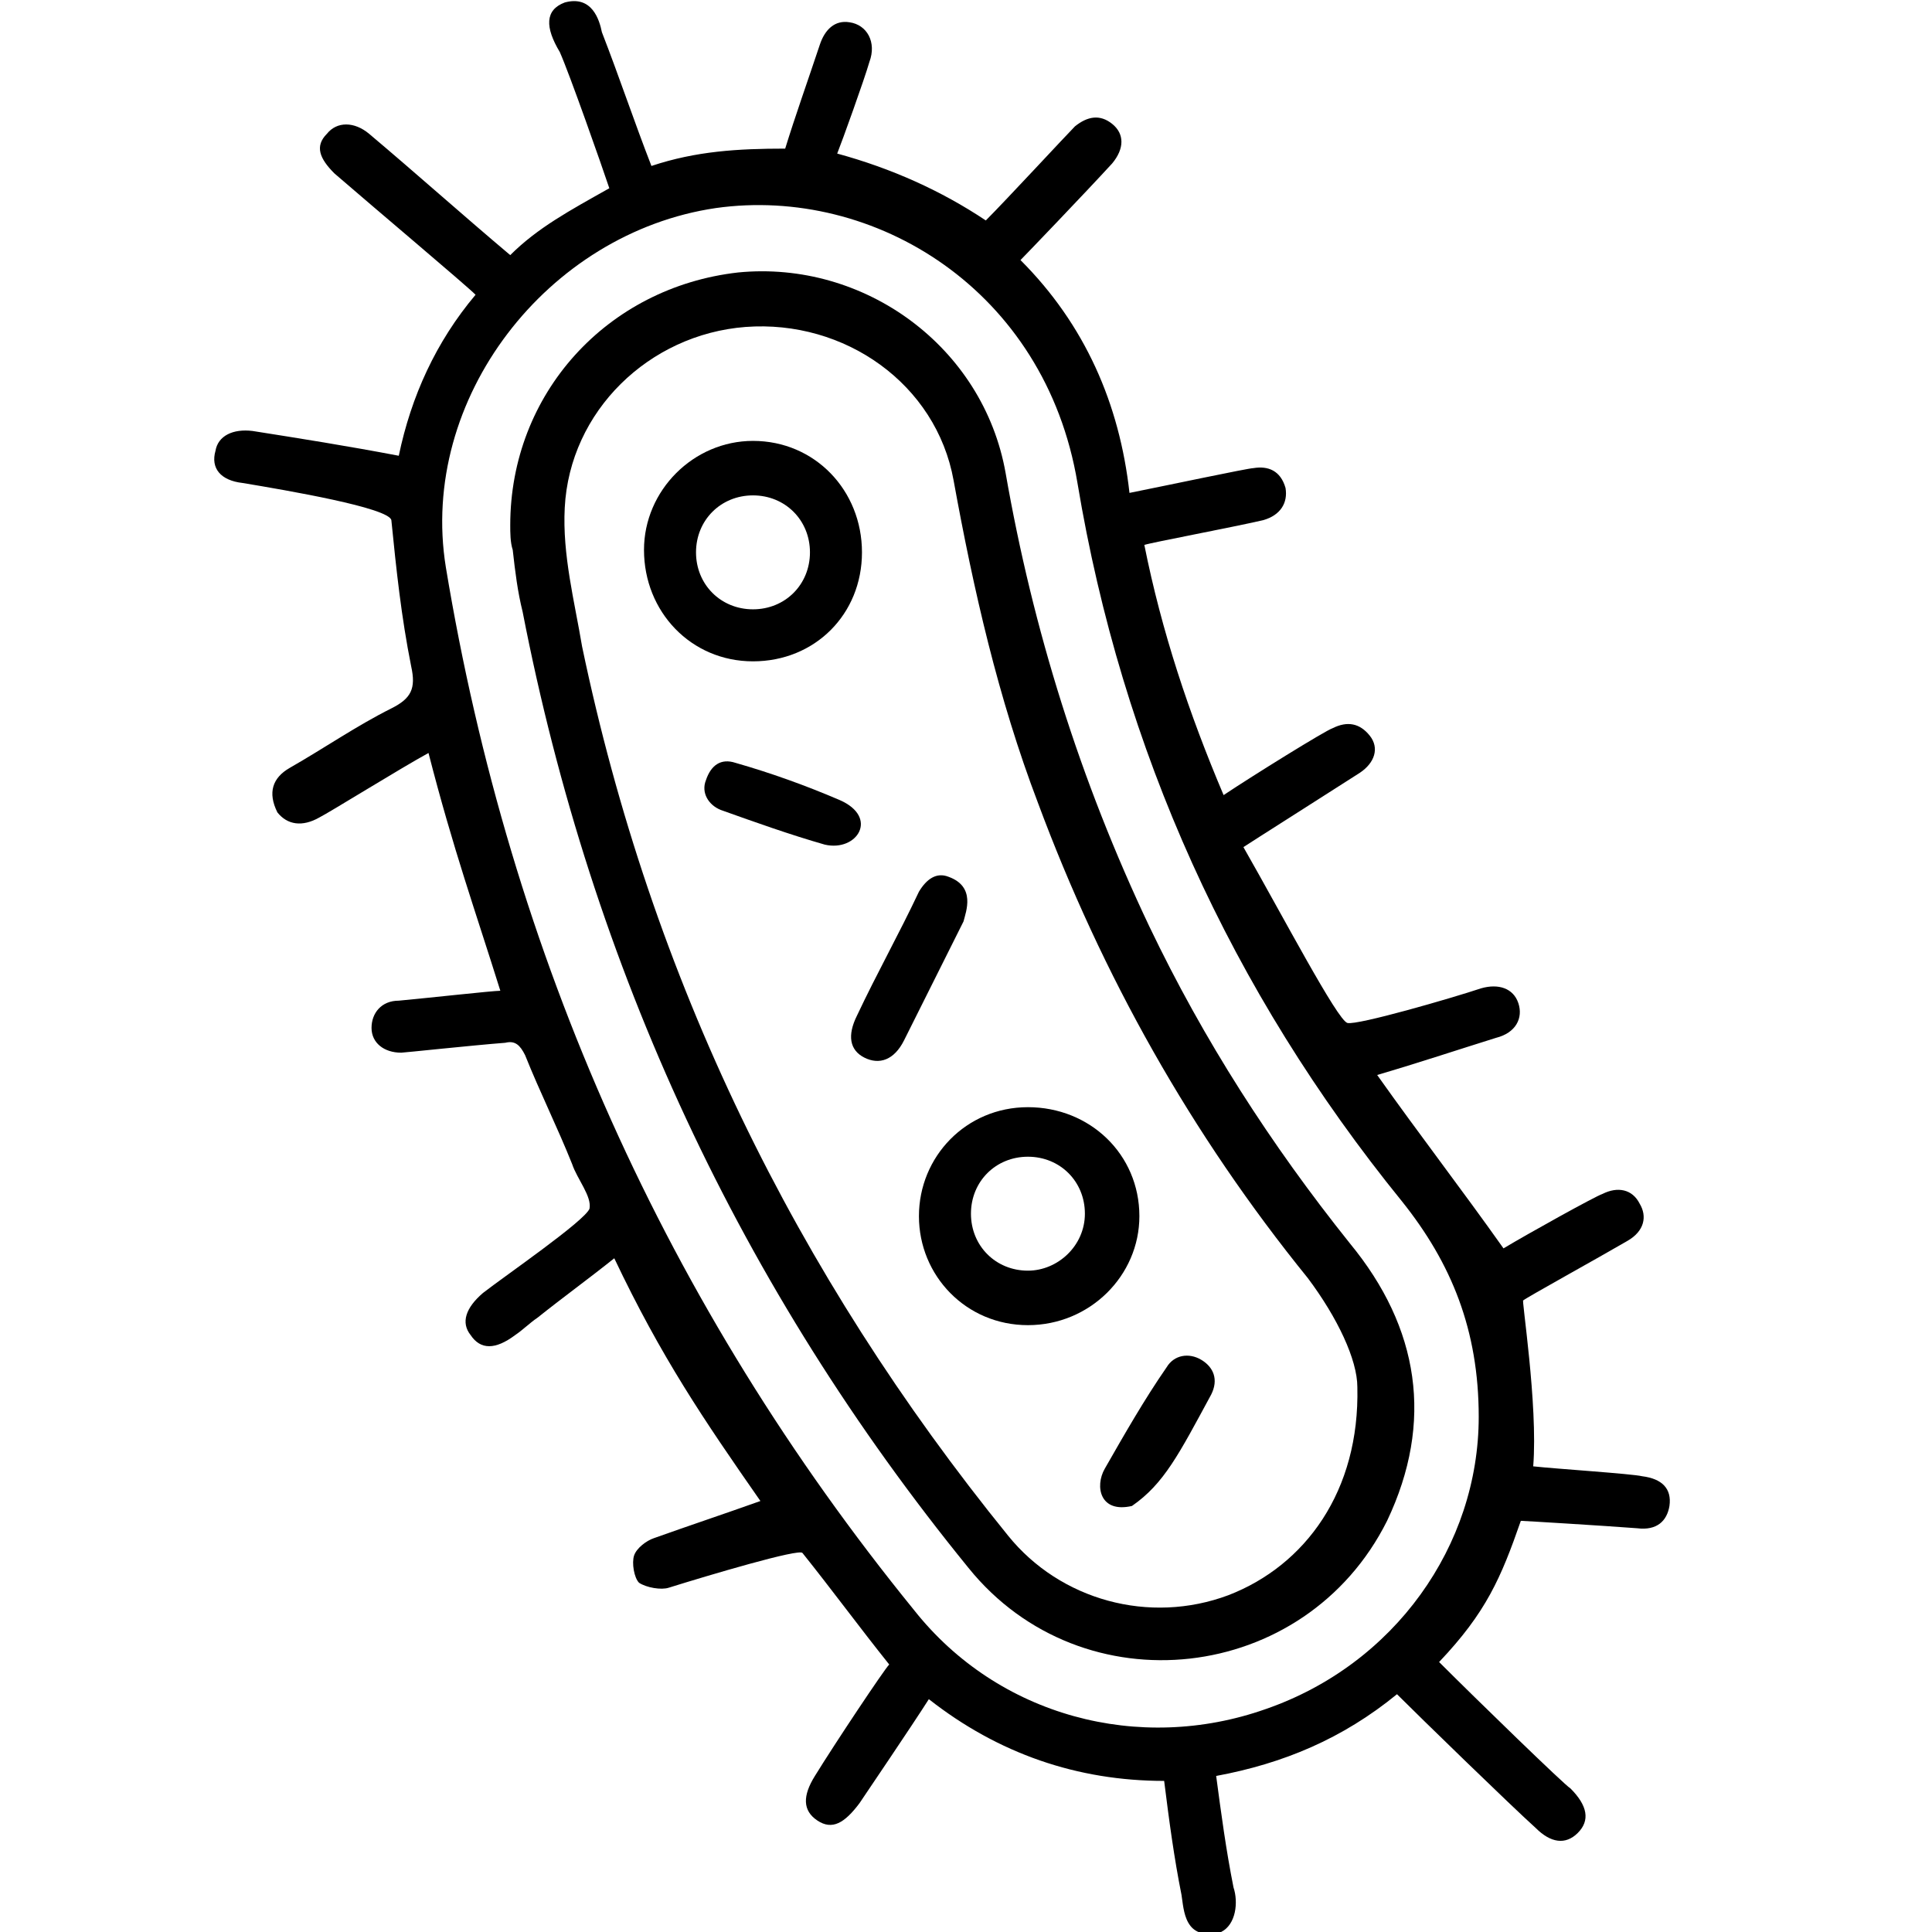
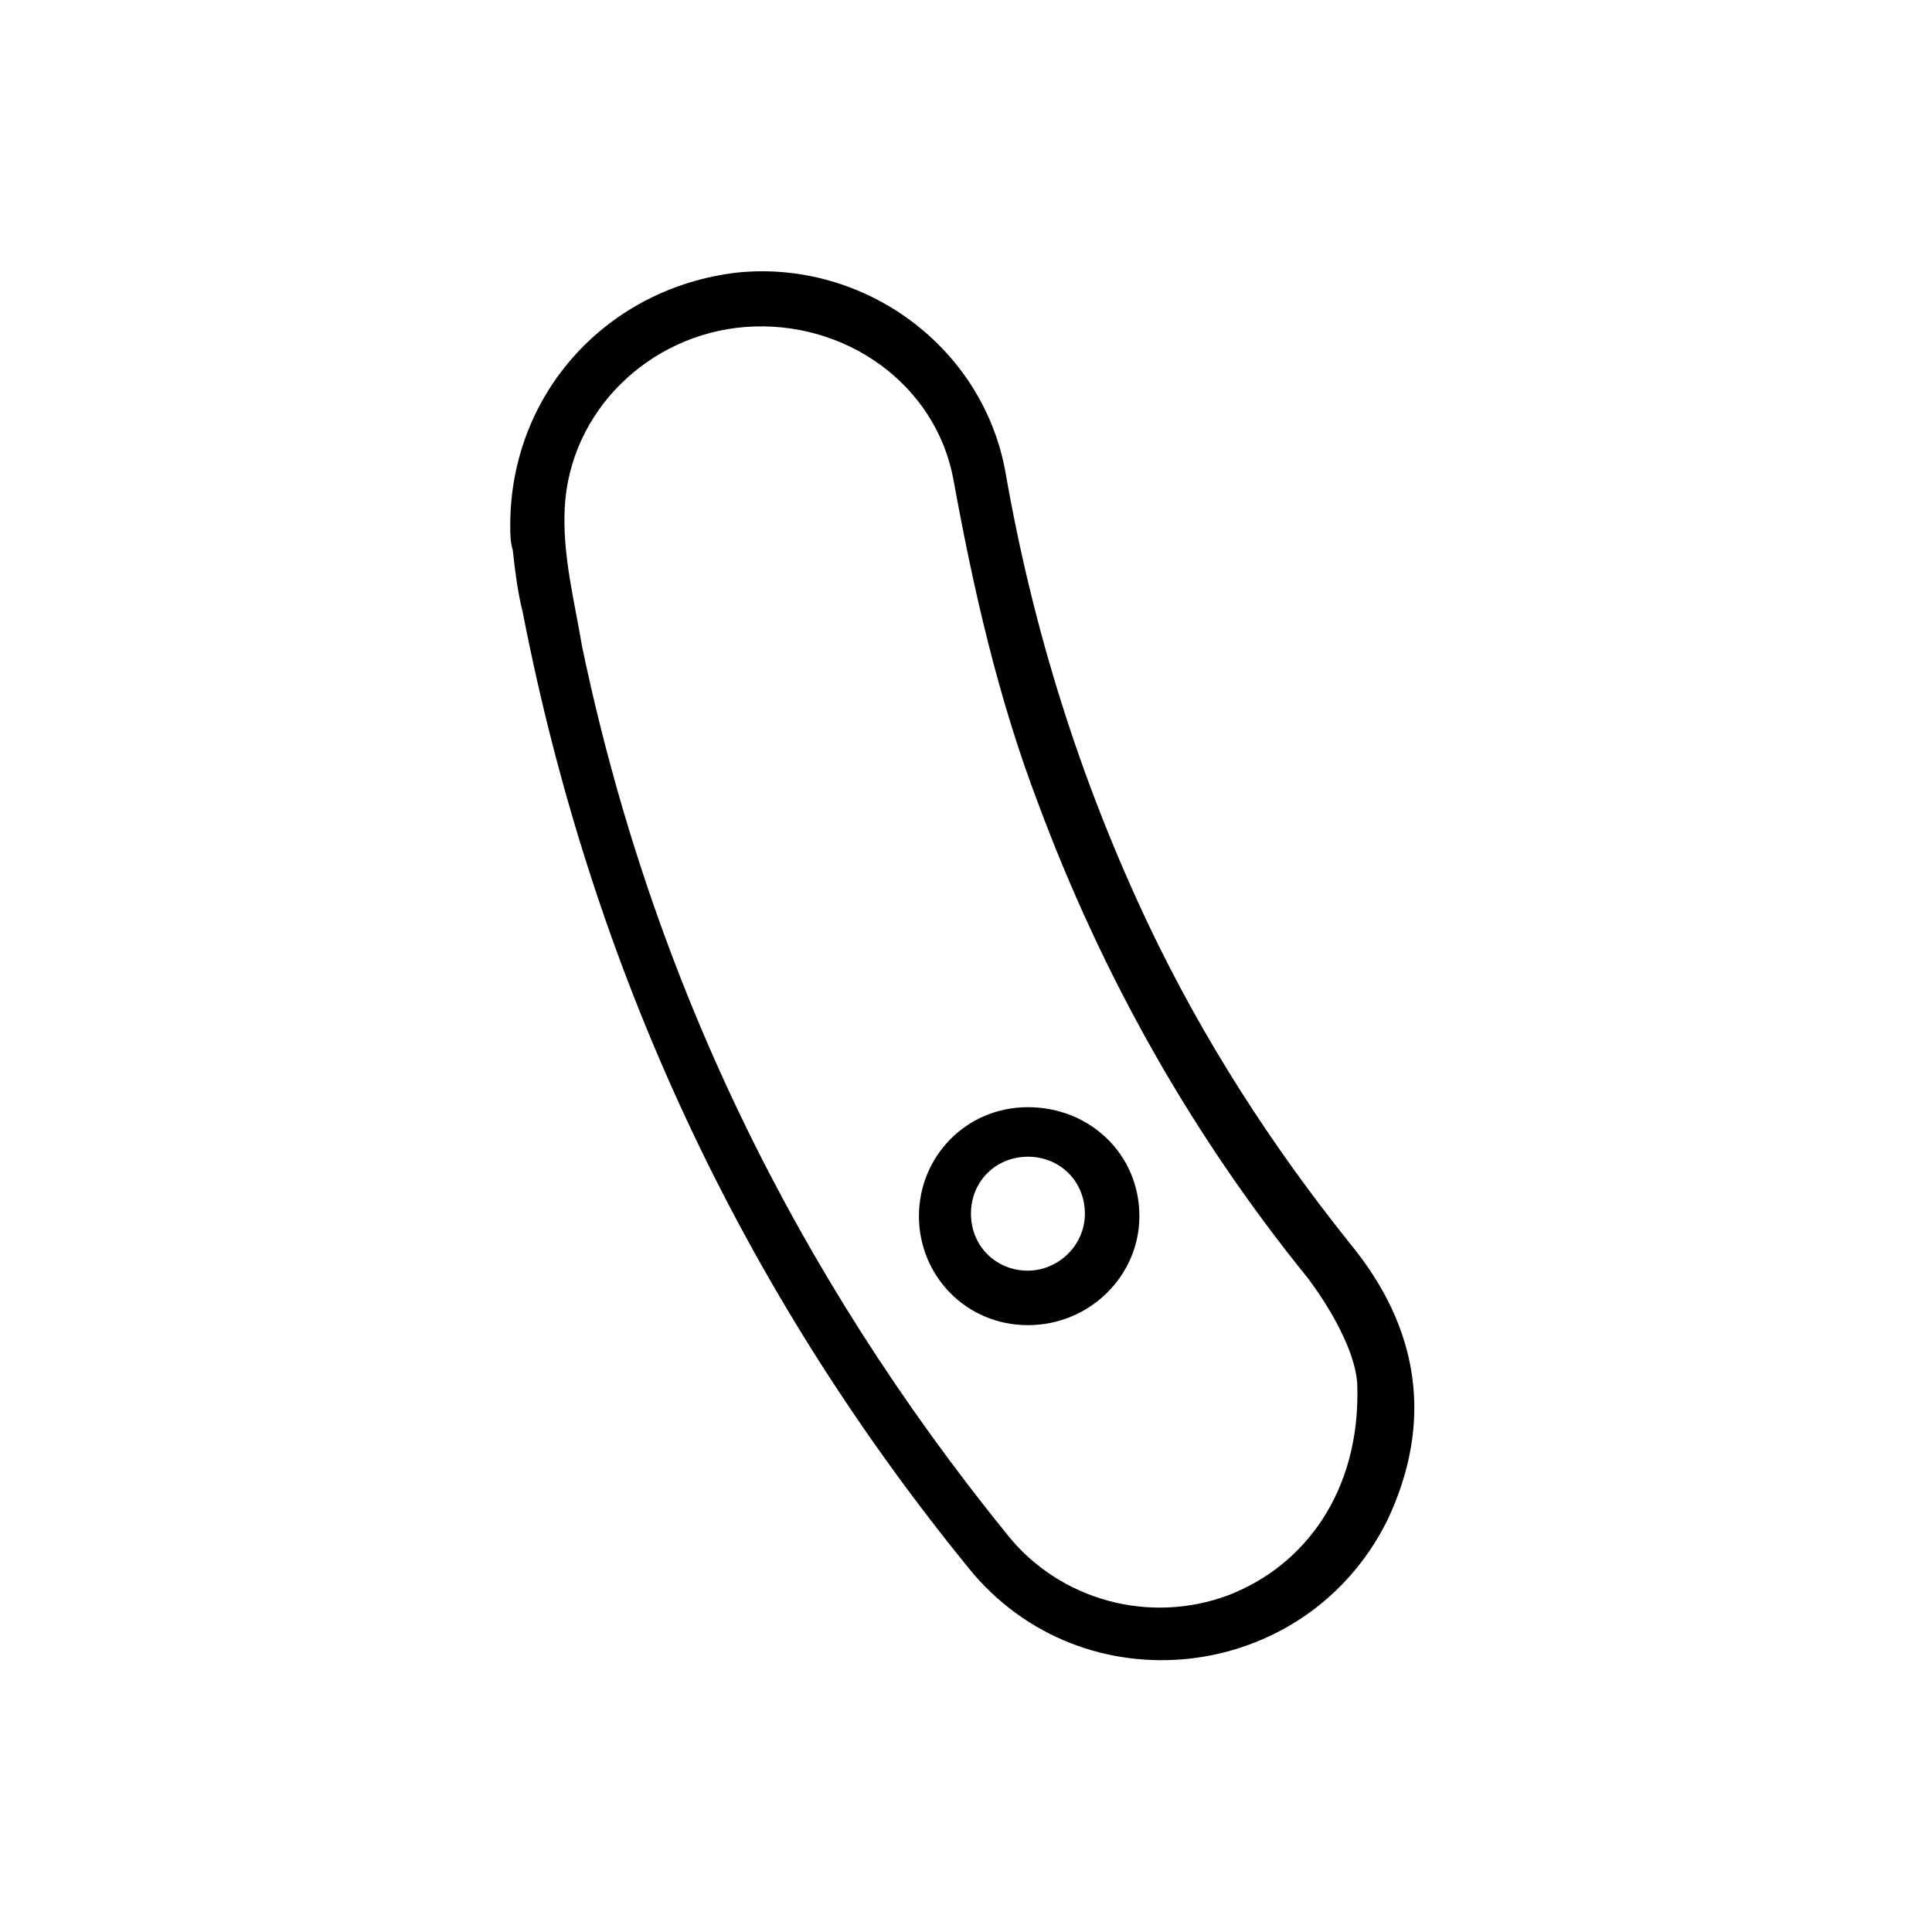
<svg xmlns="http://www.w3.org/2000/svg" id="Calque_1" x="0px" y="0px" viewBox="0 0 78 78" style="enable-background:new 0 0 78 78;" xml:space="preserve">
  <title>MonaAir Homepage Bactérie</title>
  <desc>Pictogramme représentant une bactérie</desc>
  <g>
-     <path d="M61.9,59.2c0.9,0.1,4,0.3,4.4,0.4c0.8,0.1,1.2,0.5,1.1,1.2c-0.1,0.6-0.5,1-1.3,0.9c-1.3-0.1-4.6-0.3-4.7-0.3  c-0.8,2.3-1.4,3.7-3.3,5.7c1.5,1.5,5.1,5,5.3,5.1c0.7,0.7,0.8,1.3,0.3,1.8c-0.5,0.5-1.1,0.4-1.7-0.2c-1-0.9-4.7-4.5-5.6-5.4  c-2.2,1.8-4.6,2.8-7.3,3.3c0.2,1.5,0.4,3,0.7,4.5c0.2,0.6,0.1,1.5-0.5,1.8c-1.5,0.4-1.5-0.9-1.6-1.5c-0.3-1.5-0.5-3-0.7-4.6  c-3.5,0-6.7-1.1-9.5-3.3c-0.7,1.1-2.6,3.9-2.8,4.2c-0.6,0.8-1.1,1.1-1.7,0.7c-0.6-0.4-0.6-1-0.1-1.8c0.8-1.3,2.8-4.3,3-4.5  c-1.2-1.5-2.3-3-3.5-4.5c-0.1-0.2-3.8,0.9-5.4,1.4c-0.3,0.1-0.9,0-1.2-0.2c-0.2-0.2-0.3-0.8-0.2-1.1c0.1-0.3,0.5-0.6,0.8-0.7  c1.4-0.5,2.9-1,4.3-1.5c-2.3-3.3-4-5.8-5.9-9.8c-1,0.8-2.1,1.6-3.1,2.4c-0.3,0.2-0.6,0.5-0.9,0.7c-0.8,0.6-1.4,0.6-1.8,0  c-0.4-0.5-0.2-1.1,0.5-1.7c0.9-0.7,4.1-2.9,4.3-3.4c0.1-0.5-0.5-1.2-0.7-1.8c-0.6-1.5-1.3-2.9-1.9-4.4c-0.2-0.4-0.4-0.6-0.8-0.5  c-1.3,0.1-4.1,0.4-4.2,0.4c-0.7,0-1.2-0.4-1.2-1c0-0.6,0.4-1.1,1.1-1.1c1.1-0.1,3.8-0.4,4.1-0.4c-1-3.2-1.9-5.7-2.9-9.6  c-1.1,0.6-4,2.4-4.4,2.6c-0.7,0.4-1.3,0.3-1.7-0.2C10.8,32,11,31.4,11.7,31c1.4-0.8,2.7-1.7,4.1-2.4c0.8-0.4,1-0.8,0.8-1.7  c-0.4-2-0.6-3.9-0.8-5.9c-0.1-0.5-4.2-1.2-6-1.5c-0.9-0.1-1.3-0.6-1.1-1.3c0.1-0.6,0.7-0.9,1.5-0.8c1.9,0.3,3.8,0.6,5.9,1  c0.5-2.4,1.5-4.6,3.1-6.5c-0.4-0.4-4.2-3.6-5.7-4.9c-0.6-0.6-0.8-1.1-0.3-1.6c0.4-0.5,1.1-0.5,1.7,0c1.9,1.6,3.8,3.3,5.7,4.9  c1.1-1.1,2.4-1.8,4-2.7c-0.3-0.9-1.6-4.6-2-5.5C22,1.1,22,0.4,22.8,0.1c1.1-0.3,1.4,0.7,1.5,1.2c0.7,1.8,1.3,3.6,2,5.4  C28.1,6.1,29.8,6,31.7,6c0.4-1.3,0.9-2.7,1.4-4.2c0.2-0.6,0.6-1,1.2-0.9C35,1,35.4,1.7,35.1,2.5c-0.2,0.7-1.1,3.2-1.3,3.7  c2.2,0.6,4.2,1.5,6,2.7c0.8-0.8,3.3-3.5,3.6-3.8c0.5-0.4,1-0.5,1.5-0.1c0.5,0.4,0.5,1,0,1.6c-1.1,1.2-3.5,3.7-3.7,3.9  c2.6,2.6,4,5.8,4.4,9.4c1.5-0.3,4.8-1,5-1c0.6-0.1,1.1,0.1,1.3,0.8c0.1,0.6-0.2,1.1-0.9,1.3c-1.3,0.3-4.5,0.9-4.8,1  c0.7,3.5,1.8,6.8,3.2,10.1c1.2-0.8,4.1-2.6,4.4-2.7c0.6-0.3,1.1-0.2,1.5,0.3c0.4,0.5,0.2,1.1-0.4,1.5c-1.4,0.9-4.4,2.8-4.7,3  c1.6,2.8,3.8,7,4.2,7.1c0.4,0.1,4.2-1,5.4-1.4c0.7-0.2,1.3,0,1.5,0.6c0.2,0.6-0.1,1.2-0.9,1.4c-1.6,0.5-3.1,1-4.8,1.5  c1.7,2.4,3.4,4.6,5.1,7c1-0.6,3.7-2.1,4-2.2c0.6-0.3,1.2-0.2,1.5,0.4c0.3,0.5,0.2,1.1-0.5,1.5c-1.2,0.7-4.1,2.3-4.2,2.4  C61.4,52.3,62.1,56.7,61.9,59.2z M59.7,57.2c0-3.5-1.1-6.2-3.1-8.7c-6.9-8.5-11.3-18.2-13.1-29c-1.3-7.8-8.2-12-14.6-11.1  c-6.8,1-12,7.7-10.9,14.5c2.6,15.7,8.9,29.8,18.9,42.1c3.4,4.3,9.1,5.8,14.2,4C56.3,67.2,59.7,62.4,59.7,57.2z" />
    <path d="M20.6,21.2c0-5.3,3.9-9.6,9.2-10.2c5.1-0.5,9.9,3,10.8,8.1c1.1,6.3,3,12.4,5.8,18.3c2.2,4.6,4.9,8.8,8.1,12.8  c2.8,3.4,3.4,7.2,1.5,11.2C52.7,68,43.7,69,39.1,63.3c-9.2-11.3-15.2-24.2-18-38.6c-0.2-0.8-0.3-1.6-0.4-2.5  C20.6,21.9,20.6,21.5,20.6,21.2z M54.8,56c0-1.1-0.8-2.8-2-4.4c-4.7-5.8-8.3-12.2-10.9-19.2c-1.6-4.2-2.6-8.6-3.4-13  c-0.7-3.9-4.4-6.5-8.4-6.2c-3.9,0.3-7.1,3.4-7.3,7.3c-0.1,1.9,0.4,3.8,0.7,5.6c2.8,13.4,8.6,25.3,17.2,35.9  c2.1,2.6,5.7,3.6,8.9,2.4C52.7,63.2,54.9,60.2,54.8,56z" />
-     <path d="M30.4,26.7c-2.5,0-4.4-2-4.4-4.5c0-2.4,2-4.4,4.4-4.4c2.5,0,4.4,2,4.4,4.5C34.8,24.8,32.9,26.7,30.4,26.7z M32.7,22.3  c0-1.3-1-2.3-2.3-2.3c-1.3,0-2.3,1-2.3,2.3c0,1.3,1,2.3,2.3,2.3C31.7,24.6,32.7,23.6,32.7,22.3z" />
    <path d="M41.5,53.5c-2.5,0-4.4-2-4.4-4.4c0-2.4,1.9-4.4,4.4-4.4c2.5,0,4.5,1.9,4.5,4.4C46,51.5,44,53.5,41.5,53.5z M41.5,51.3  c1.2,0,2.3-1,2.3-2.3c0-1.3-1-2.3-2.3-2.3c-1.3,0-2.3,1-2.3,2.3C39.2,50.3,40.2,51.3,41.5,51.3z" />
-     <path d="M38.9,37.2c-0.8,1.6-1.6,3.2-2.4,4.8c-0.4,0.8-1,1-1.6,0.7c-0.6-0.3-0.7-0.9-0.3-1.7c0.8-1.7,1.7-3.3,2.5-5  c0.3-0.5,0.7-0.8,1.2-0.6C39.4,35.8,39,36.8,38.9,37.2z" />
-     <path d="M45.7,60.8c-1.3,0.3-1.5-0.8-1.1-1.5c0.8-1.4,1.6-2.8,2.5-4.1c0.3-0.5,0.9-0.6,1.4-0.3c0.5,0.3,0.7,0.8,0.4,1.4  C47.6,58.7,47,59.9,45.7,60.8z" />
-     <path d="M33.3,34.1c-1.4-0.4-2.8-0.9-4.2-1.4c-0.5-0.2-0.8-0.7-0.6-1.2c0.2-0.6,0.6-0.9,1.2-0.7c1.4,0.4,2.8,0.9,4.2,1.5  C35.5,33,34.6,34.4,33.3,34.1z" />
  </g>
</svg>